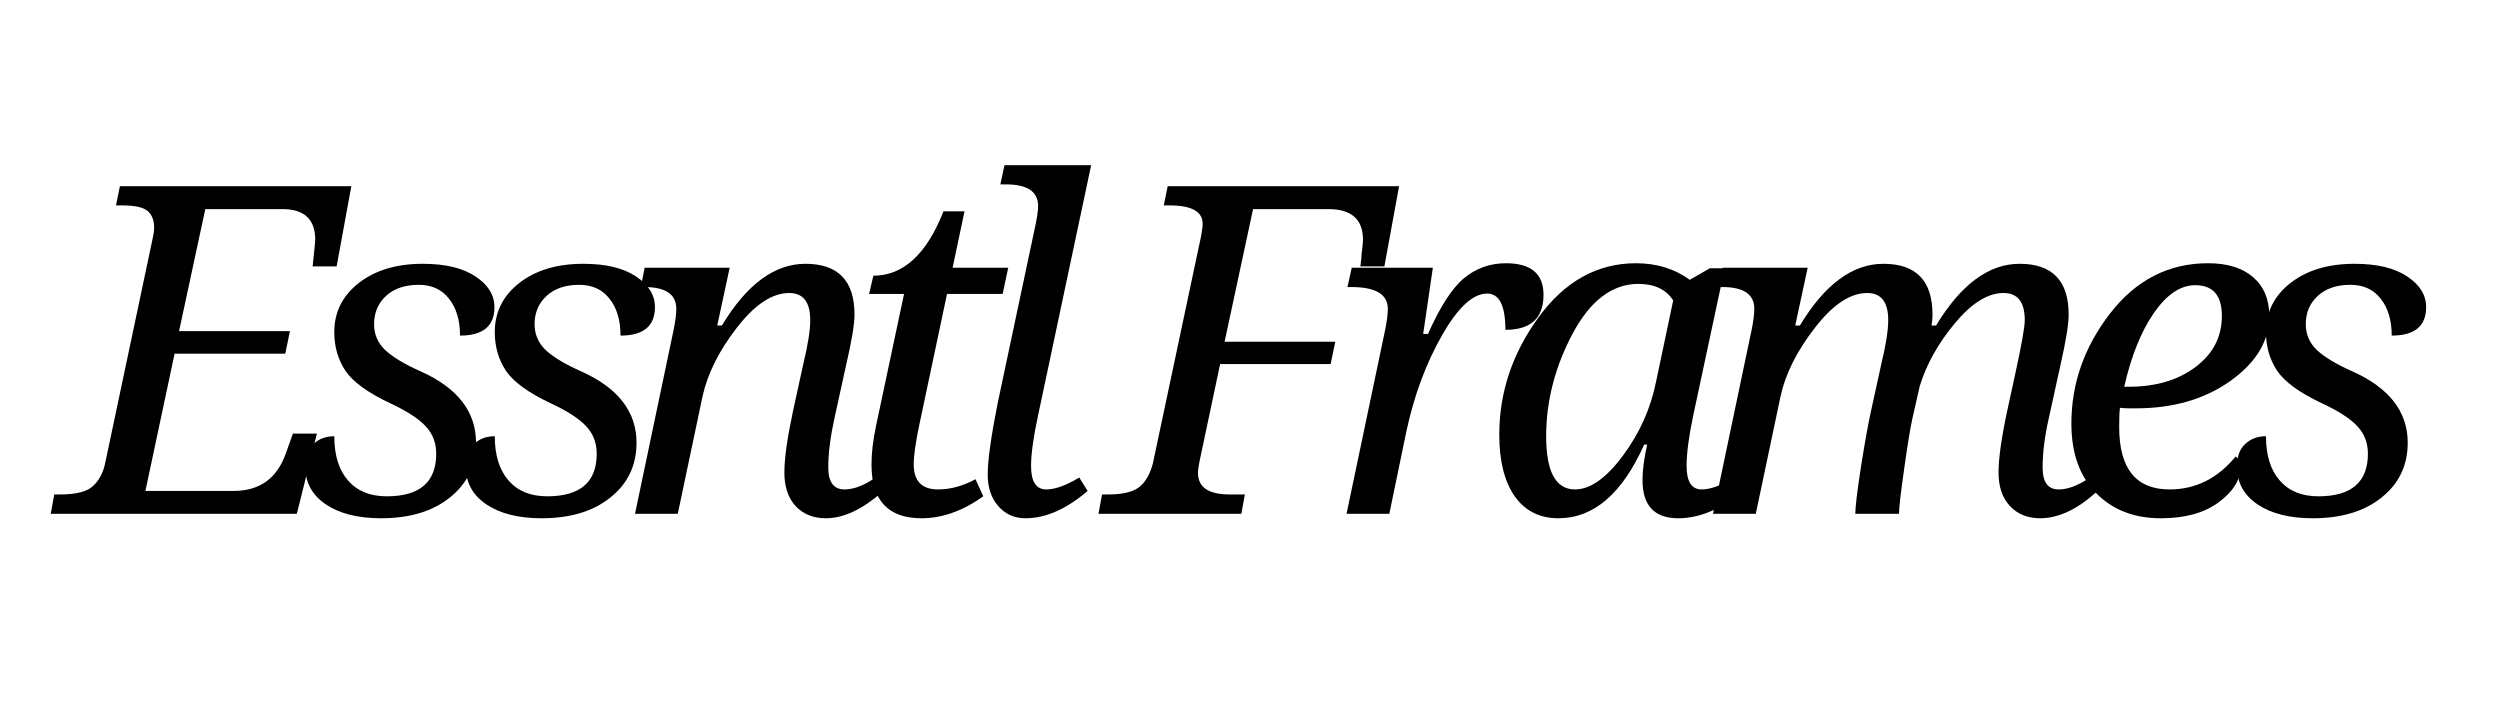
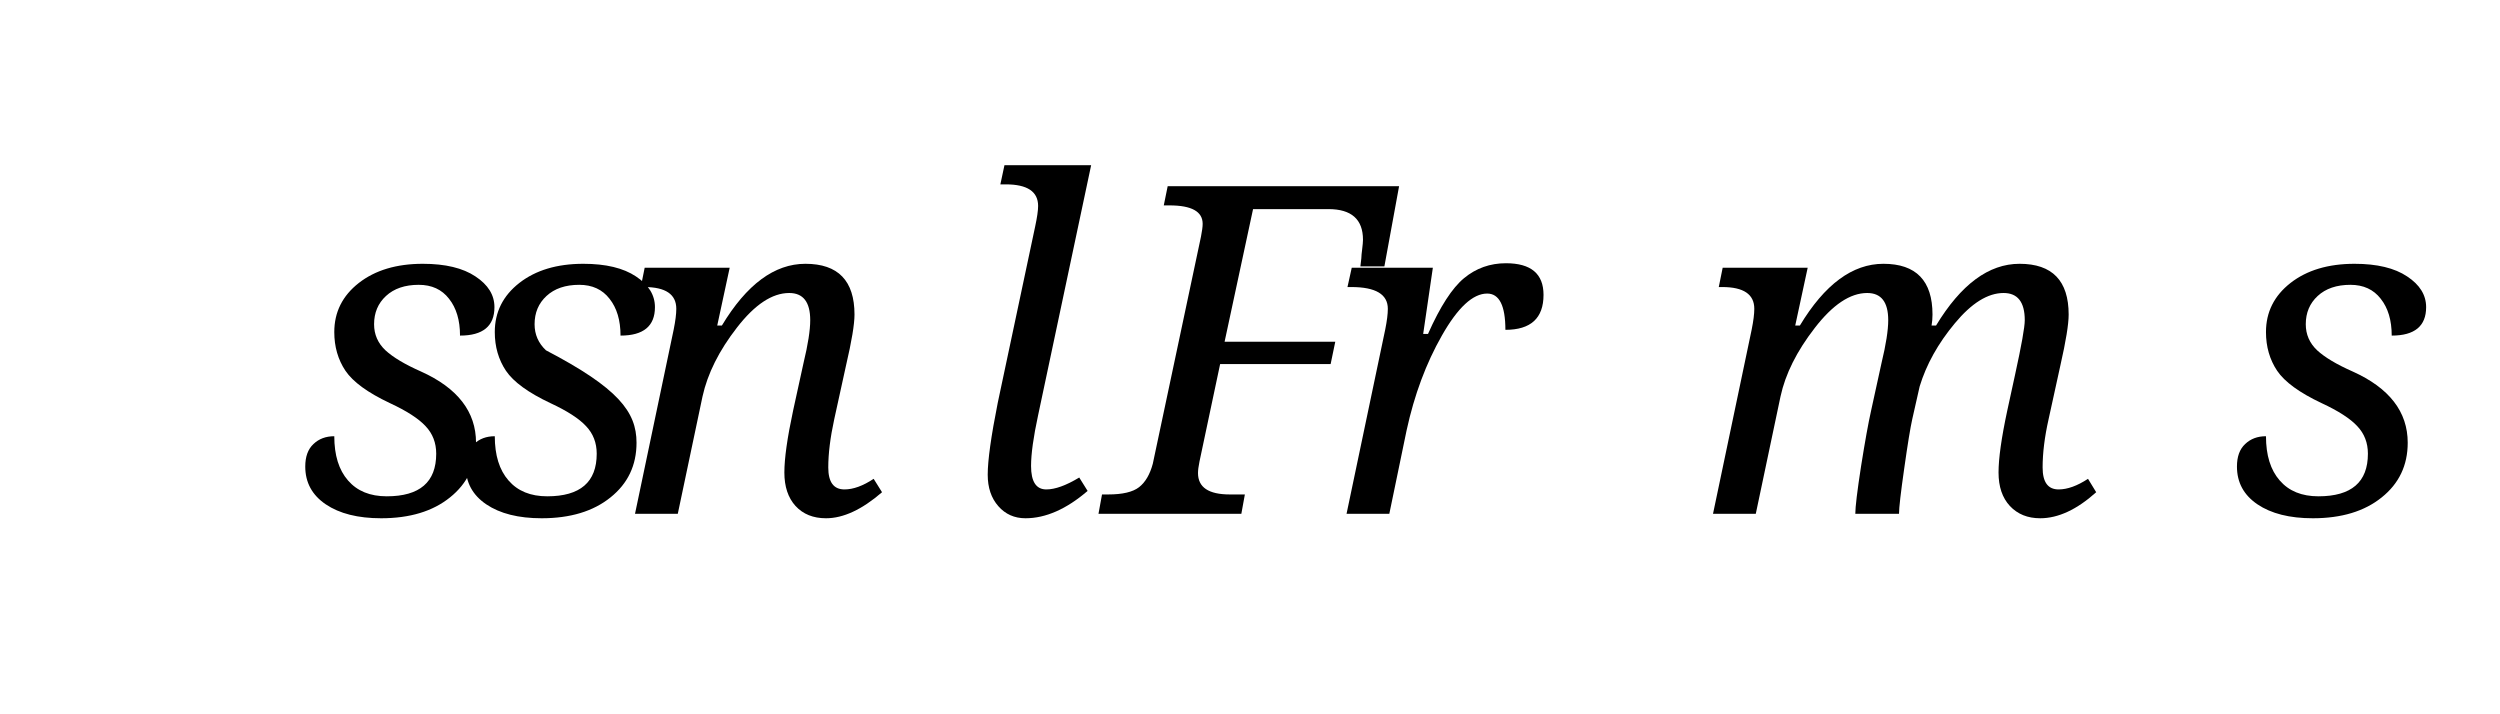
<svg xmlns="http://www.w3.org/2000/svg" version="1.0" preserveAspectRatio="xMidYMid meet" height="80" viewBox="0 0 210 60" zoomAndPan="magnify" width="280">
  <defs>
    <g />
  </defs>
  <g fill-opacity="1" fill="#000000">
    <g transform="translate(5.073, 43.159)">
      <g>
-         <path d="M 7.141 -1.922 L 14.562 -1.922 C 16.738 -1.922 18.195 -2.973 18.938 -5.078 L 19.531 -6.734 L 21.547 -6.734 L 19.859 0 L -0.812 0 L -0.516 -1.625 L 0 -1.625 C 1.301 -1.625 2.207 -1.852 2.719 -2.312 C 3.227 -2.77 3.57 -3.398 3.75 -4.203 L 7.75 -23.125 C 7.832 -23.477 7.875 -23.785 7.875 -24.047 C 7.875 -24.648 7.695 -25.109 7.344 -25.422 C 6.988 -25.742 6.258 -25.906 5.156 -25.906 L 4.672 -25.906 L 5 -27.516 L 24.438 -27.516 L 23.203 -20.781 L 21.188 -20.781 L 21.312 -21.969 C 21.375 -22.57 21.406 -22.922 21.406 -23.016 C 21.406 -24.734 20.488 -25.594 18.656 -25.594 L 12.172 -25.594 L 9.969 -15.344 L 19.281 -15.344 L 18.891 -13.453 L 9.594 -13.453 Z M 7.141 -1.922" />
-       </g>
+         </g>
    </g>
  </g>
  <g fill-opacity="1" fill="#000000">
    <g transform="translate(24.689, 43.159)">
      <g>
        <path d="M 13.953 -14.969 C 13.953 -16.258 13.645 -17.289 13.031 -18.062 C 12.426 -18.844 11.578 -19.234 10.484 -19.234 C 9.328 -19.234 8.41 -18.922 7.734 -18.297 C 7.066 -17.68 6.734 -16.891 6.734 -15.922 C 6.734 -15.066 7.051 -14.336 7.688 -13.734 C 8.332 -13.141 9.328 -12.547 10.672 -11.953 C 13.754 -10.566 15.297 -8.57 15.297 -5.969 C 15.297 -4.07 14.566 -2.539 13.109 -1.375 C 11.66 -0.207 9.734 0.375 7.328 0.375 C 5.379 0.375 3.828 -0.016 2.672 -0.797 C 1.523 -1.578 0.953 -2.633 0.953 -3.969 C 0.953 -4.801 1.18 -5.43 1.641 -5.859 C 2.098 -6.297 2.68 -6.516 3.391 -6.516 C 3.391 -4.922 3.773 -3.68 4.547 -2.797 C 5.316 -1.91 6.398 -1.469 7.797 -1.469 C 10.566 -1.469 11.953 -2.66 11.953 -5.047 C 11.953 -5.961 11.656 -6.734 11.062 -7.359 C 10.477 -7.992 9.477 -8.641 8.062 -9.297 C 6.207 -10.172 4.961 -11.078 4.328 -12.016 C 3.703 -12.953 3.391 -14.035 3.391 -15.266 C 3.391 -16.941 4.078 -18.316 5.453 -19.391 C 6.828 -20.461 8.617 -21 10.828 -21 C 12.723 -21 14.195 -20.645 15.25 -19.938 C 16.312 -19.238 16.844 -18.379 16.844 -17.359 C 16.844 -15.766 15.879 -14.969 13.953 -14.969 Z M 13.953 -14.969" />
      </g>
    </g>
  </g>
  <g fill-opacity="1" fill="#000000">
    <g transform="translate(38.171, 43.159)">
      <g>
-         <path d="M 13.953 -14.969 C 13.953 -16.258 13.645 -17.289 13.031 -18.062 C 12.426 -18.844 11.578 -19.234 10.484 -19.234 C 9.328 -19.234 8.41 -18.922 7.734 -18.297 C 7.066 -17.68 6.734 -16.891 6.734 -15.922 C 6.734 -15.066 7.051 -14.336 7.688 -13.734 C 8.332 -13.141 9.328 -12.547 10.672 -11.953 C 13.754 -10.566 15.297 -8.57 15.297 -5.969 C 15.297 -4.07 14.566 -2.539 13.109 -1.375 C 11.66 -0.207 9.734 0.375 7.328 0.375 C 5.379 0.375 3.828 -0.016 2.672 -0.797 C 1.523 -1.578 0.953 -2.633 0.953 -3.969 C 0.953 -4.801 1.18 -5.43 1.641 -5.859 C 2.098 -6.297 2.68 -6.516 3.391 -6.516 C 3.391 -4.922 3.773 -3.68 4.547 -2.797 C 5.316 -1.91 6.398 -1.469 7.797 -1.469 C 10.566 -1.469 11.953 -2.66 11.953 -5.047 C 11.953 -5.961 11.656 -6.734 11.062 -7.359 C 10.477 -7.992 9.477 -8.641 8.062 -9.297 C 6.207 -10.172 4.961 -11.078 4.328 -12.016 C 3.703 -12.953 3.391 -14.035 3.391 -15.266 C 3.391 -16.941 4.078 -18.316 5.453 -19.391 C 6.828 -20.461 8.617 -21 10.828 -21 C 12.723 -21 14.195 -20.645 15.25 -19.938 C 16.312 -19.238 16.844 -18.379 16.844 -17.359 C 16.844 -15.766 15.879 -14.969 13.953 -14.969 Z M 13.953 -14.969" />
+         <path d="M 13.953 -14.969 C 13.953 -16.258 13.645 -17.289 13.031 -18.062 C 12.426 -18.844 11.578 -19.234 10.484 -19.234 C 9.328 -19.234 8.41 -18.922 7.734 -18.297 C 7.066 -17.68 6.734 -16.891 6.734 -15.922 C 6.734 -15.066 7.051 -14.336 7.688 -13.734 C 13.754 -10.566 15.297 -8.57 15.297 -5.969 C 15.297 -4.07 14.566 -2.539 13.109 -1.375 C 11.66 -0.207 9.734 0.375 7.328 0.375 C 5.379 0.375 3.828 -0.016 2.672 -0.797 C 1.523 -1.578 0.953 -2.633 0.953 -3.969 C 0.953 -4.801 1.18 -5.43 1.641 -5.859 C 2.098 -6.297 2.68 -6.516 3.391 -6.516 C 3.391 -4.922 3.773 -3.68 4.547 -2.797 C 5.316 -1.91 6.398 -1.469 7.797 -1.469 C 10.566 -1.469 11.953 -2.66 11.953 -5.047 C 11.953 -5.961 11.656 -6.734 11.062 -7.359 C 10.477 -7.992 9.477 -8.641 8.062 -9.297 C 6.207 -10.172 4.961 -11.078 4.328 -12.016 C 3.703 -12.953 3.391 -14.035 3.391 -15.266 C 3.391 -16.941 4.078 -18.316 5.453 -19.391 C 6.828 -20.461 8.617 -21 10.828 -21 C 12.723 -21 14.195 -20.645 15.25 -19.938 C 16.312 -19.238 16.844 -18.379 16.844 -17.359 C 16.844 -15.766 15.879 -14.969 13.953 -14.969 Z M 13.953 -14.969" />
      </g>
    </g>
  </g>
  <g fill-opacity="1" fill="#000000">
    <g transform="translate(51.653, 43.159)">
      <g>
        <path d="M 5.281 0 L 1.688 0 L 4.938 -15.484 C 5.082 -16.203 5.156 -16.781 5.156 -17.219 C 5.156 -18.438 4.258 -19.047 2.469 -19.047 L 2.172 -19.047 L 2.5 -20.672 L 9.641 -20.672 L 8.594 -15.812 L 8.984 -15.812 C 11.066 -19.27 13.406 -21 16 -21 C 18.75 -21 20.125 -19.578 20.125 -16.734 C 20.125 -15.922 19.891 -14.508 19.422 -12.5 L 18.422 -7.938 C 18.086 -6.395 17.922 -5.047 17.922 -3.891 C 17.922 -2.66 18.375 -2.047 19.281 -2.047 C 20.02 -2.047 20.836 -2.344 21.734 -2.938 L 22.438 -1.812 C 20.75 -0.352 19.18 0.375 17.734 0.375 C 16.66 0.375 15.805 0.031 15.172 -0.656 C 14.547 -1.344 14.234 -2.281 14.234 -3.469 C 14.234 -4.645 14.477 -6.379 14.969 -8.672 L 15.844 -12.672 C 16.219 -14.223 16.406 -15.422 16.406 -16.266 C 16.406 -17.785 15.816 -18.547 14.641 -18.547 C 13.211 -18.547 11.75 -17.578 10.25 -15.641 C 8.75 -13.711 7.785 -11.785 7.359 -9.859 Z M 5.281 0" />
      </g>
    </g>
  </g>
  <g fill-opacity="1" fill="#000000">
    <g transform="translate(70.347, 43.159)">
      <g>
-         <path d="M 11.594 -2.906 L 12.25 -1.469 C 10.52 -0.238 8.789 0.375 7.062 0.375 C 4.258 0.375 2.859 -1.125 2.859 -4.125 C 2.859 -5.094 2.984 -6.172 3.234 -7.359 L 5.594 -18.469 L 2.656 -18.469 L 3.016 -20 C 5.523 -20 7.488 -21.801 8.906 -25.406 L 10.672 -25.406 L 9.672 -20.672 L 14.344 -20.672 L 13.875 -18.469 L 9.203 -18.469 L 6.875 -7.469 C 6.562 -5.988 6.406 -4.883 6.406 -4.156 C 6.406 -2.75 7.086 -2.047 8.453 -2.047 C 9.492 -2.047 10.539 -2.332 11.594 -2.906 Z M 11.594 -2.906" />
-       </g>
+         </g>
    </g>
  </g>
  <g fill-opacity="1" fill="#000000">
    <g transform="translate(80.14, 43.159)">
      <g>
        <path d="M 3.891 -27.672 L 4.234 -29.281 L 11.516 -29.281 L 7.062 -8.281 C 6.664 -6.445 6.469 -5.023 6.469 -4.016 C 6.469 -2.703 6.895 -2.047 7.75 -2.047 C 8.488 -2.047 9.41 -2.379 10.516 -3.047 L 11.219 -1.922 C 9.438 -0.391 7.695 0.375 6 0.375 C 5.07 0.375 4.312 0.035 3.719 -0.641 C 3.125 -1.316 2.828 -2.195 2.828 -3.281 C 2.828 -4.488 3.109 -6.504 3.672 -9.328 L 6.812 -24.125 C 6.977 -24.895 7.062 -25.473 7.062 -25.859 C 7.062 -27.066 6.156 -27.672 4.344 -27.672 Z M 3.891 -27.672" />
      </g>
    </g>
  </g>
  <g fill-opacity="1" fill="#000000">
    <g transform="translate(87.469, 43.159)">
      <g />
    </g>
  </g>
  <g fill-opacity="1" fill="#000000">
    <g transform="translate(93.085, 43.159)">
      <g>
        <path d="M -0.516 -1.625 L 0 -1.625 C 1.207 -1.625 2.07 -1.828 2.594 -2.234 C 3.125 -2.648 3.508 -3.305 3.75 -4.203 L 7.797 -23.281 C 7.891 -23.758 7.938 -24.117 7.938 -24.359 C 7.938 -25.391 7.008 -25.906 5.156 -25.906 L 4.672 -25.906 L 5 -27.516 L 24.438 -27.516 L 23.203 -20.781 L 21.188 -20.781 L 21.266 -21.453 C 21.273 -21.691 21.297 -21.922 21.328 -22.141 C 21.379 -22.566 21.406 -22.859 21.406 -23.016 C 21.406 -24.734 20.438 -25.594 18.5 -25.594 L 12.172 -25.594 L 9.781 -14.453 L 19.078 -14.453 L 18.688 -12.578 L 9.406 -12.578 L 7.672 -4.391 C 7.586 -3.973 7.547 -3.648 7.547 -3.422 C 7.547 -2.223 8.438 -1.625 10.219 -1.625 L 11.484 -1.625 L 11.188 0 L -0.812 0 Z M -0.516 -1.625" />
      </g>
    </g>
  </g>
  <g fill-opacity="1" fill="#000000">
    <g transform="translate(111.422, 43.159)">
      <g>
        <path d="M 15.031 -15.453 C 15.031 -17.484 14.52 -18.5 13.5 -18.5 C 12.301 -18.5 11.035 -17.328 9.703 -14.984 C 8.367 -12.641 7.379 -9.984 6.734 -7.016 L 5.281 0 L 1.688 0 L 4.938 -15.484 C 5.082 -16.203 5.156 -16.781 5.156 -17.219 C 5.156 -18.438 4.133 -19.047 2.094 -19.047 L 1.766 -19.047 L 2.125 -20.672 L 8.938 -20.672 L 8.125 -15.109 L 8.531 -15.109 C 9.551 -17.41 10.562 -18.973 11.562 -19.797 C 12.57 -20.629 13.742 -21.047 15.078 -21.047 C 17.18 -21.047 18.234 -20.16 18.234 -18.391 C 18.234 -16.43 17.164 -15.453 15.031 -15.453 Z M 15.031 -15.453" />
      </g>
    </g>
  </g>
  <g fill-opacity="1" fill="#000000">
    <g transform="translate(124.283, 43.159)">
      <g>
-         <path d="M 14.078 -5.812 L 13.828 -5.812 C 11.984 -1.688 9.582 0.375 6.625 0.375 C 5.051 0.375 3.828 -0.238 2.953 -1.469 C 2.086 -2.707 1.656 -4.438 1.656 -6.656 C 1.656 -10.195 2.754 -13.477 4.953 -16.5 C 7.16 -19.531 9.891 -21.047 13.141 -21.047 C 14.879 -21.047 16.383 -20.582 17.656 -19.656 L 19.344 -20.625 L 20.594 -20.625 L 17.953 -8.281 C 17.578 -6.508 17.391 -5.086 17.391 -4.016 C 17.391 -2.703 17.812 -2.047 18.656 -2.047 C 19.383 -2.047 20.312 -2.379 21.438 -3.047 L 22.141 -1.922 C 20.297 -0.391 18.477 0.375 16.688 0.375 C 14.688 0.375 13.688 -0.691 13.688 -2.828 C 13.688 -3.641 13.816 -4.633 14.078 -5.812 Z M 16.266 -17.922 C 15.672 -18.848 14.695 -19.312 13.344 -19.312 C 11.145 -19.312 9.301 -17.914 7.812 -15.125 C 6.332 -12.332 5.594 -9.461 5.594 -6.516 C 5.594 -3.535 6.398 -2.047 8.016 -2.047 C 9.297 -2.047 10.641 -2.992 12.047 -4.891 C 13.453 -6.785 14.379 -8.859 14.828 -11.109 Z M 16.266 -17.922" />
-       </g>
+         </g>
    </g>
  </g>
  <g fill-opacity="1" fill="#000000">
    <g transform="translate(142.205, 43.159)">
      <g>
        <path d="M 17.312 0 L 13.641 0 C 13.641 -0.57 13.801 -1.906 14.125 -4 C 14.457 -6.094 14.738 -7.648 14.969 -8.672 L 15.844 -12.672 C 16.219 -14.223 16.406 -15.422 16.406 -16.266 C 16.406 -17.785 15.816 -18.547 14.641 -18.547 C 13.211 -18.547 11.742 -17.566 10.234 -15.609 C 8.723 -13.66 7.766 -11.742 7.359 -9.859 L 5.281 0 L 1.688 0 L 4.938 -15.484 C 5.082 -16.203 5.156 -16.781 5.156 -17.219 C 5.156 -18.438 4.258 -19.047 2.469 -19.047 L 2.172 -19.047 L 2.5 -20.672 L 9.641 -20.672 L 8.594 -15.812 L 8.984 -15.812 C 11.066 -19.27 13.406 -21 16 -21 C 18.75 -21 20.125 -19.578 20.125 -16.734 C 20.125 -16.422 20.098 -16.113 20.047 -15.812 L 20.422 -15.812 C 22.516 -19.27 24.852 -21 27.438 -21 C 30.188 -21 31.562 -19.578 31.562 -16.734 C 31.562 -15.922 31.332 -14.508 30.875 -12.5 L 29.875 -7.938 C 29.539 -6.445 29.375 -5.098 29.375 -3.891 C 29.375 -2.66 29.82 -2.047 30.719 -2.047 C 31.457 -2.047 32.281 -2.344 33.188 -2.938 L 33.875 -1.812 C 32.25 -0.352 30.68 0.375 29.172 0.375 C 28.117 0.375 27.27 0.031 26.625 -0.656 C 25.988 -1.344 25.672 -2.281 25.672 -3.469 C 25.672 -4.645 25.914 -6.379 26.406 -8.672 L 27.062 -11.688 C 27.602 -14.156 27.875 -15.68 27.875 -16.266 C 27.875 -17.785 27.281 -18.547 26.094 -18.547 C 24.77 -18.547 23.406 -17.695 22 -16 C 20.594 -14.312 19.609 -12.547 19.047 -10.703 L 18.422 -7.938 C 18.266 -7.238 18.039 -5.863 17.75 -3.812 C 17.457 -1.77 17.312 -0.5 17.312 0 Z M 17.312 0" />
      </g>
    </g>
  </g>
  <g fill-opacity="1" fill="#000000">
    <g transform="translate(172.34, 43.159)">
      <g>
-         <path d="M 15.453 -4.812 C 15.711 -4.656 15.844 -4.336 15.844 -3.859 C 15.844 -2.828 15.238 -1.863 14.031 -0.969 C 12.82 -0.07 11.203 0.375 9.172 0.375 C 6.922 0.375 5.102 -0.332 3.719 -1.75 C 2.344 -3.164 1.656 -5.109 1.656 -7.578 C 1.656 -10.941 2.738 -14.023 4.906 -16.828 C 7.082 -19.641 9.828 -21.047 13.141 -21.047 C 14.766 -21.047 16.023 -20.656 16.922 -19.875 C 17.828 -19.094 18.281 -18.008 18.281 -16.625 C 18.281 -14.539 17.195 -12.723 15.031 -11.172 C 12.863 -9.629 10.219 -8.859 7.094 -8.859 L 6.438 -8.859 C 6.207 -8.859 5.973 -8.875 5.734 -8.906 C 5.691 -8.551 5.672 -8.008 5.672 -7.281 C 5.672 -3.789 7.082 -2.047 9.906 -2.047 C 12.094 -2.047 13.941 -2.969 15.453 -4.812 Z M 6.094 -10.672 L 6.469 -10.672 C 8.738 -10.672 10.609 -11.223 12.078 -12.328 C 13.555 -13.43 14.297 -14.863 14.297 -16.625 C 14.297 -18.344 13.551 -19.203 12.062 -19.203 C 10.82 -19.203 9.66 -18.422 8.578 -16.859 C 7.504 -15.297 6.676 -13.234 6.094 -10.672 Z M 6.094 -10.672" />
-       </g>
+         </g>
    </g>
  </g>
  <g fill-opacity="1" fill="#000000">
    <g transform="translate(186.951, 43.159)">
      <g>
        <path d="M 13.953 -14.969 C 13.953 -16.258 13.645 -17.289 13.031 -18.062 C 12.426 -18.844 11.578 -19.234 10.484 -19.234 C 9.328 -19.234 8.41 -18.922 7.734 -18.297 C 7.066 -17.68 6.734 -16.891 6.734 -15.922 C 6.734 -15.066 7.051 -14.336 7.688 -13.734 C 8.332 -13.141 9.328 -12.547 10.672 -11.953 C 13.754 -10.566 15.297 -8.57 15.297 -5.969 C 15.297 -4.07 14.566 -2.539 13.109 -1.375 C 11.66 -0.207 9.734 0.375 7.328 0.375 C 5.379 0.375 3.828 -0.016 2.672 -0.797 C 1.523 -1.578 0.953 -2.633 0.953 -3.969 C 0.953 -4.801 1.18 -5.43 1.641 -5.859 C 2.098 -6.297 2.68 -6.516 3.391 -6.516 C 3.391 -4.922 3.773 -3.68 4.547 -2.797 C 5.316 -1.91 6.398 -1.469 7.797 -1.469 C 10.566 -1.469 11.953 -2.66 11.953 -5.047 C 11.953 -5.961 11.656 -6.734 11.062 -7.359 C 10.477 -7.992 9.477 -8.641 8.062 -9.297 C 6.207 -10.172 4.961 -11.078 4.328 -12.016 C 3.703 -12.953 3.391 -14.035 3.391 -15.266 C 3.391 -16.941 4.078 -18.316 5.453 -19.391 C 6.828 -20.461 8.617 -21 10.828 -21 C 12.723 -21 14.195 -20.645 15.25 -19.938 C 16.312 -19.238 16.844 -18.379 16.844 -17.359 C 16.844 -15.766 15.879 -14.969 13.953 -14.969 Z M 13.953 -14.969" />
      </g>
    </g>
  </g>
</svg>